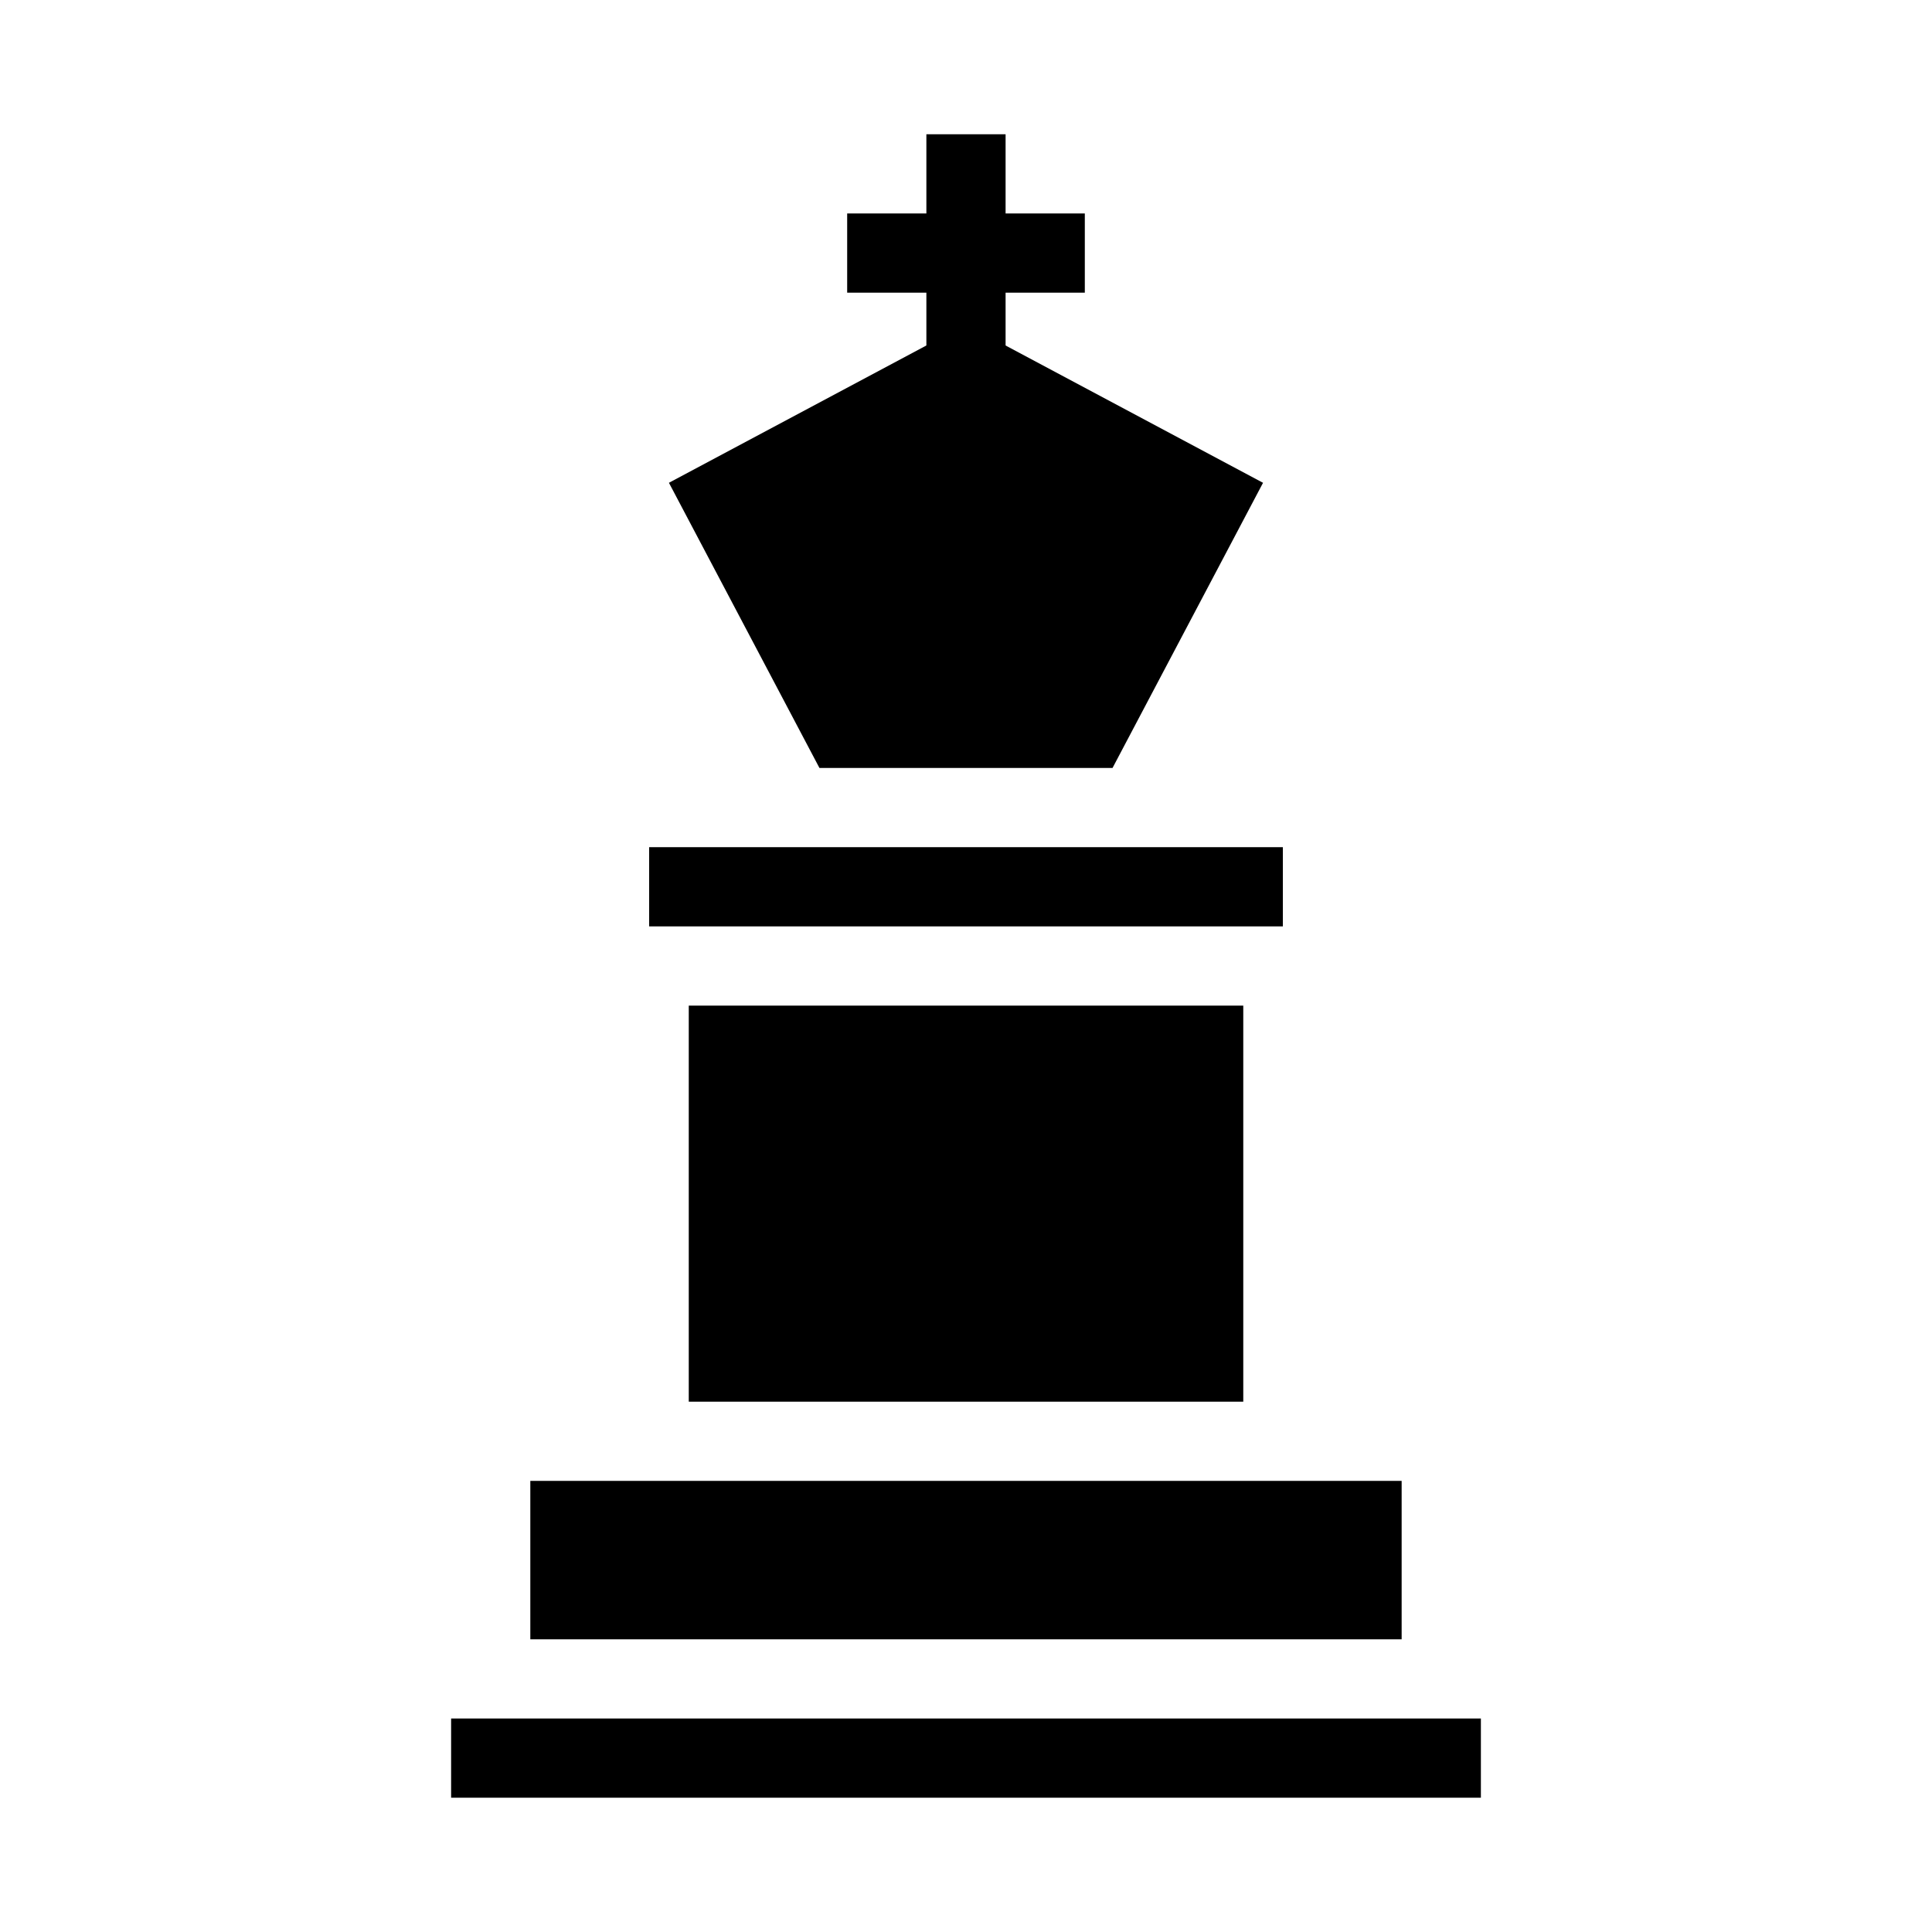
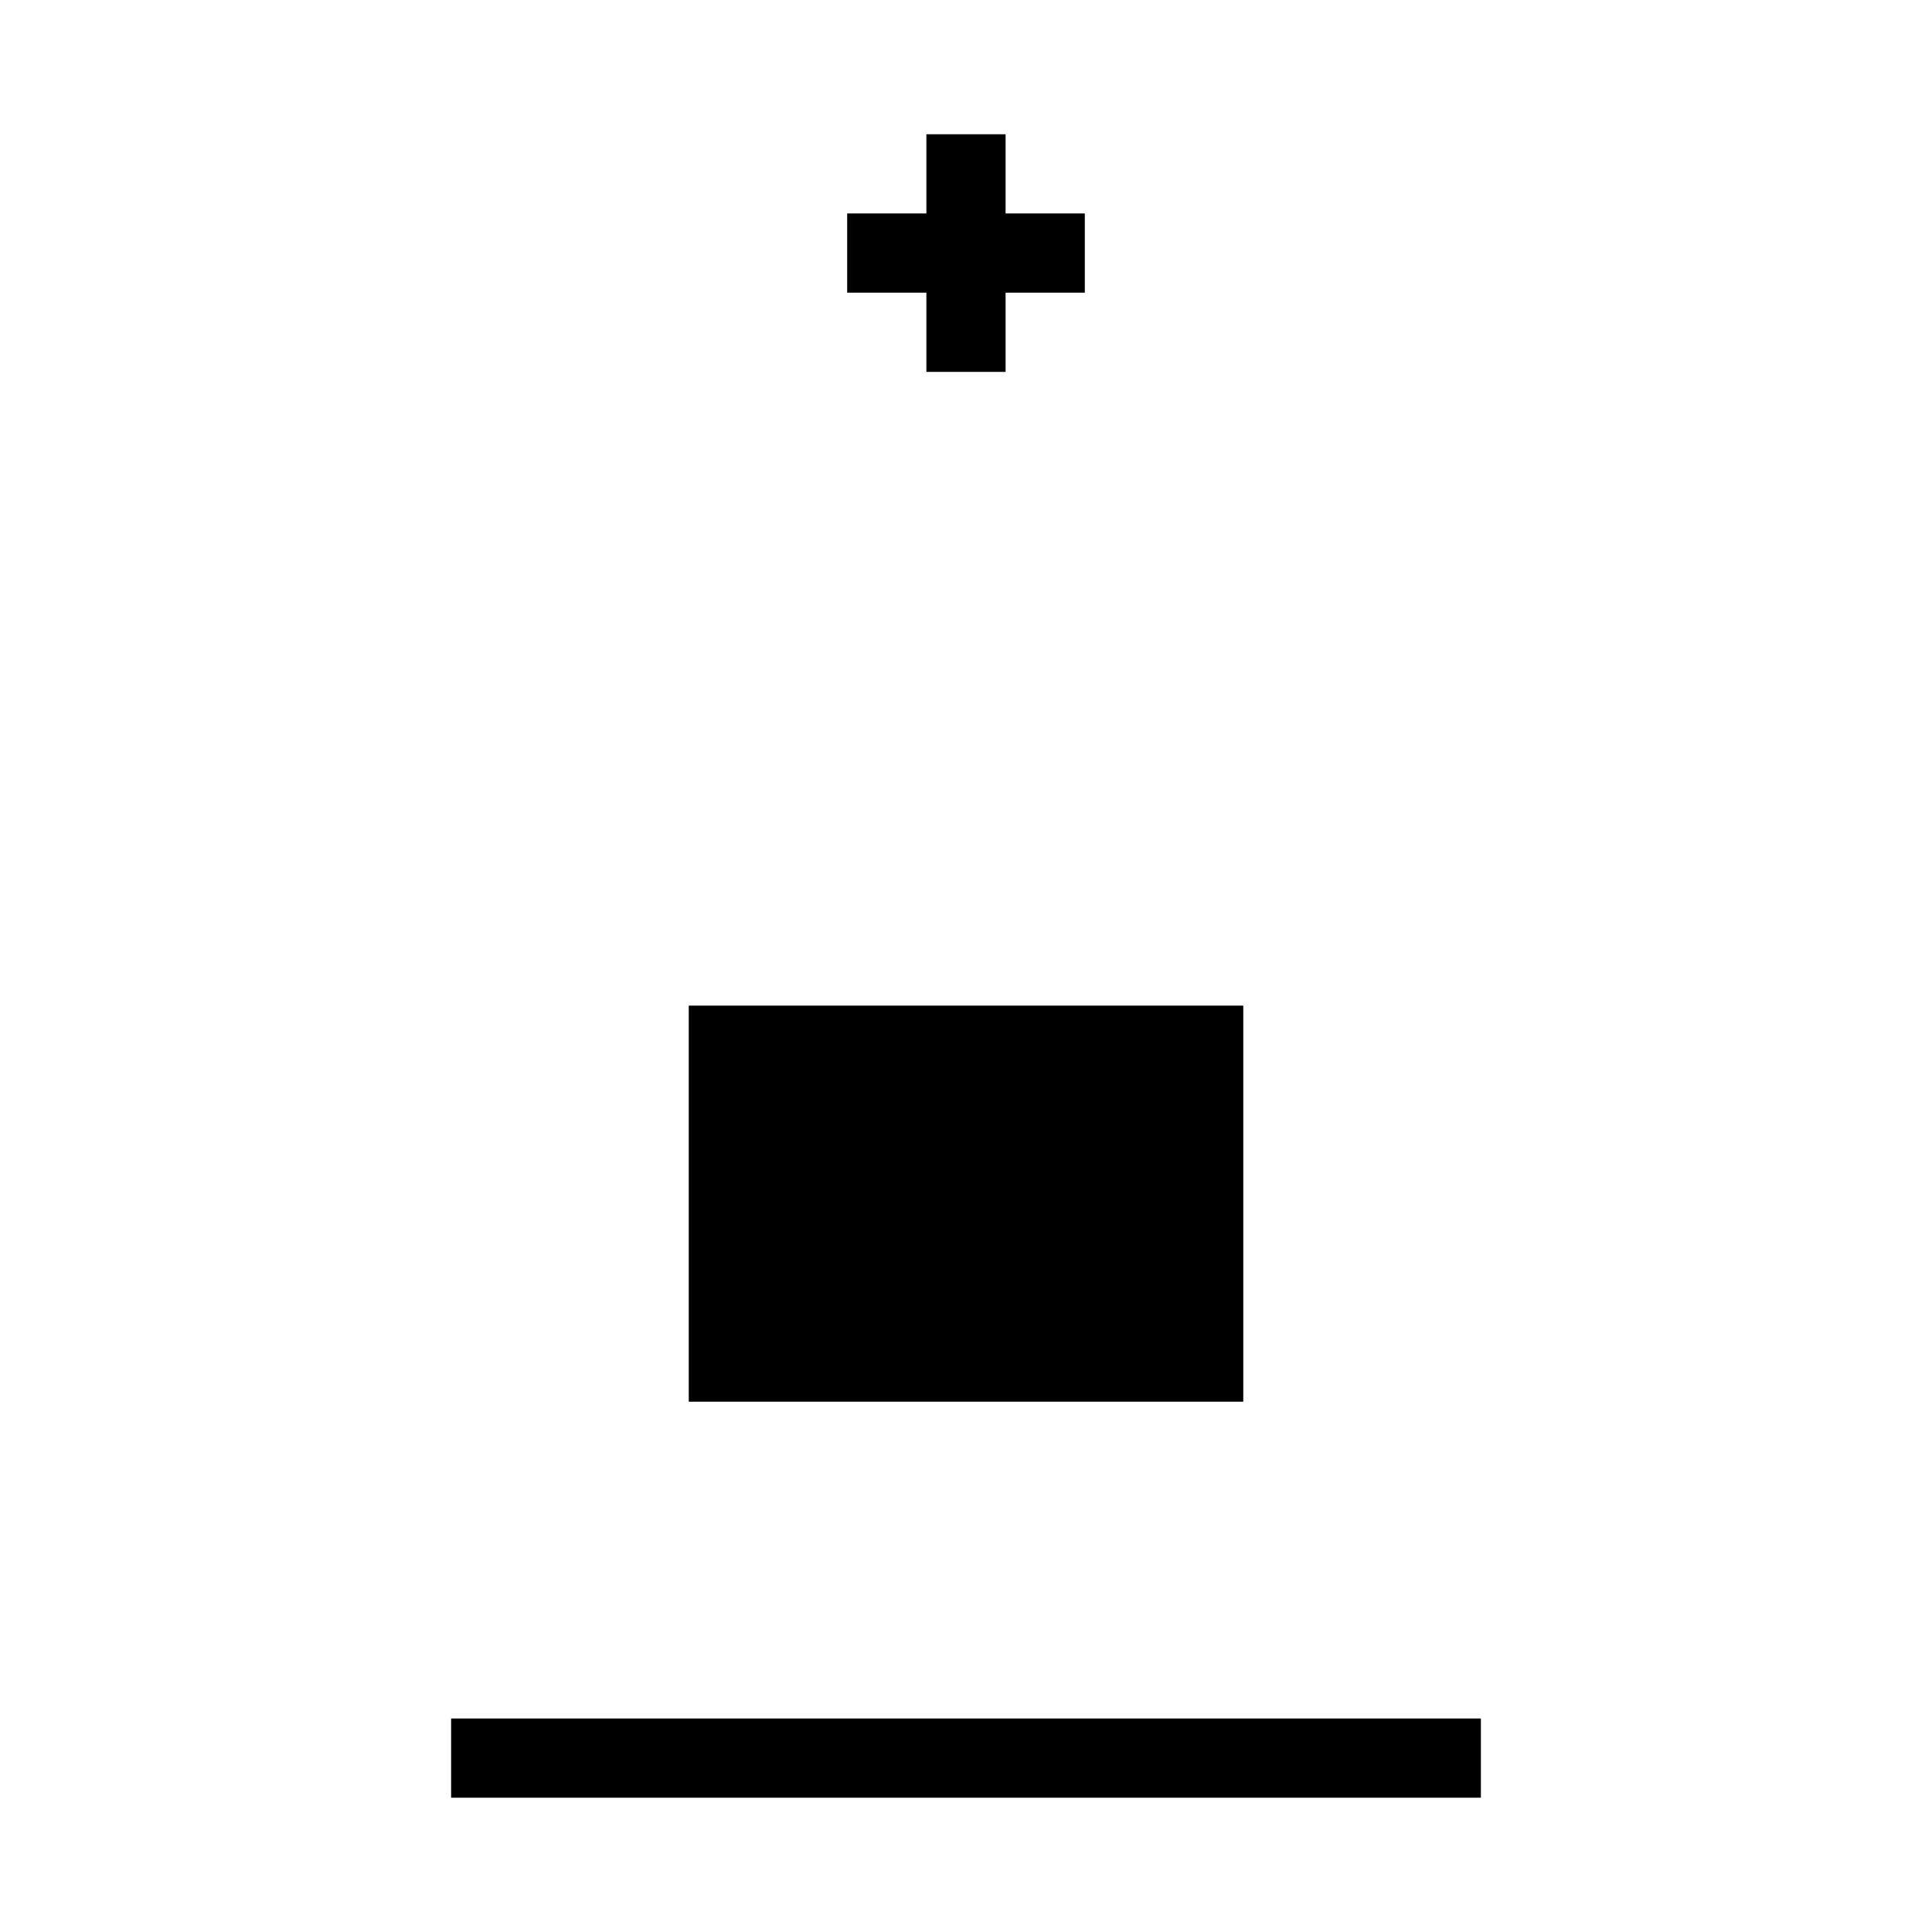
<svg xmlns="http://www.w3.org/2000/svg" fill="#000000" width="800px" height="800px" version="1.1" viewBox="144 144 512 512">
  <g>
    <path d="m263.55 599.42h272.9v20.992h-272.9z" />
-     <path d="m316.03 368.51h167.94v20.992h-167.94z" />
-     <path d="m284.54 536.45h230.91v41.984h-230.91z" />
    <path d="m326.53 410.5h146.95v104.96h-146.95z" />
-     <path d="m438.83 347.52 39.887-75.574-78.719-41.984-78.723 41.984 39.887 75.574z" />
    <path d="m389.5 179.58h20.992v62.977h-20.992z" />
    <path d="m368.51 200.57h62.977v20.992h-62.977z" />
  </g>
</svg>